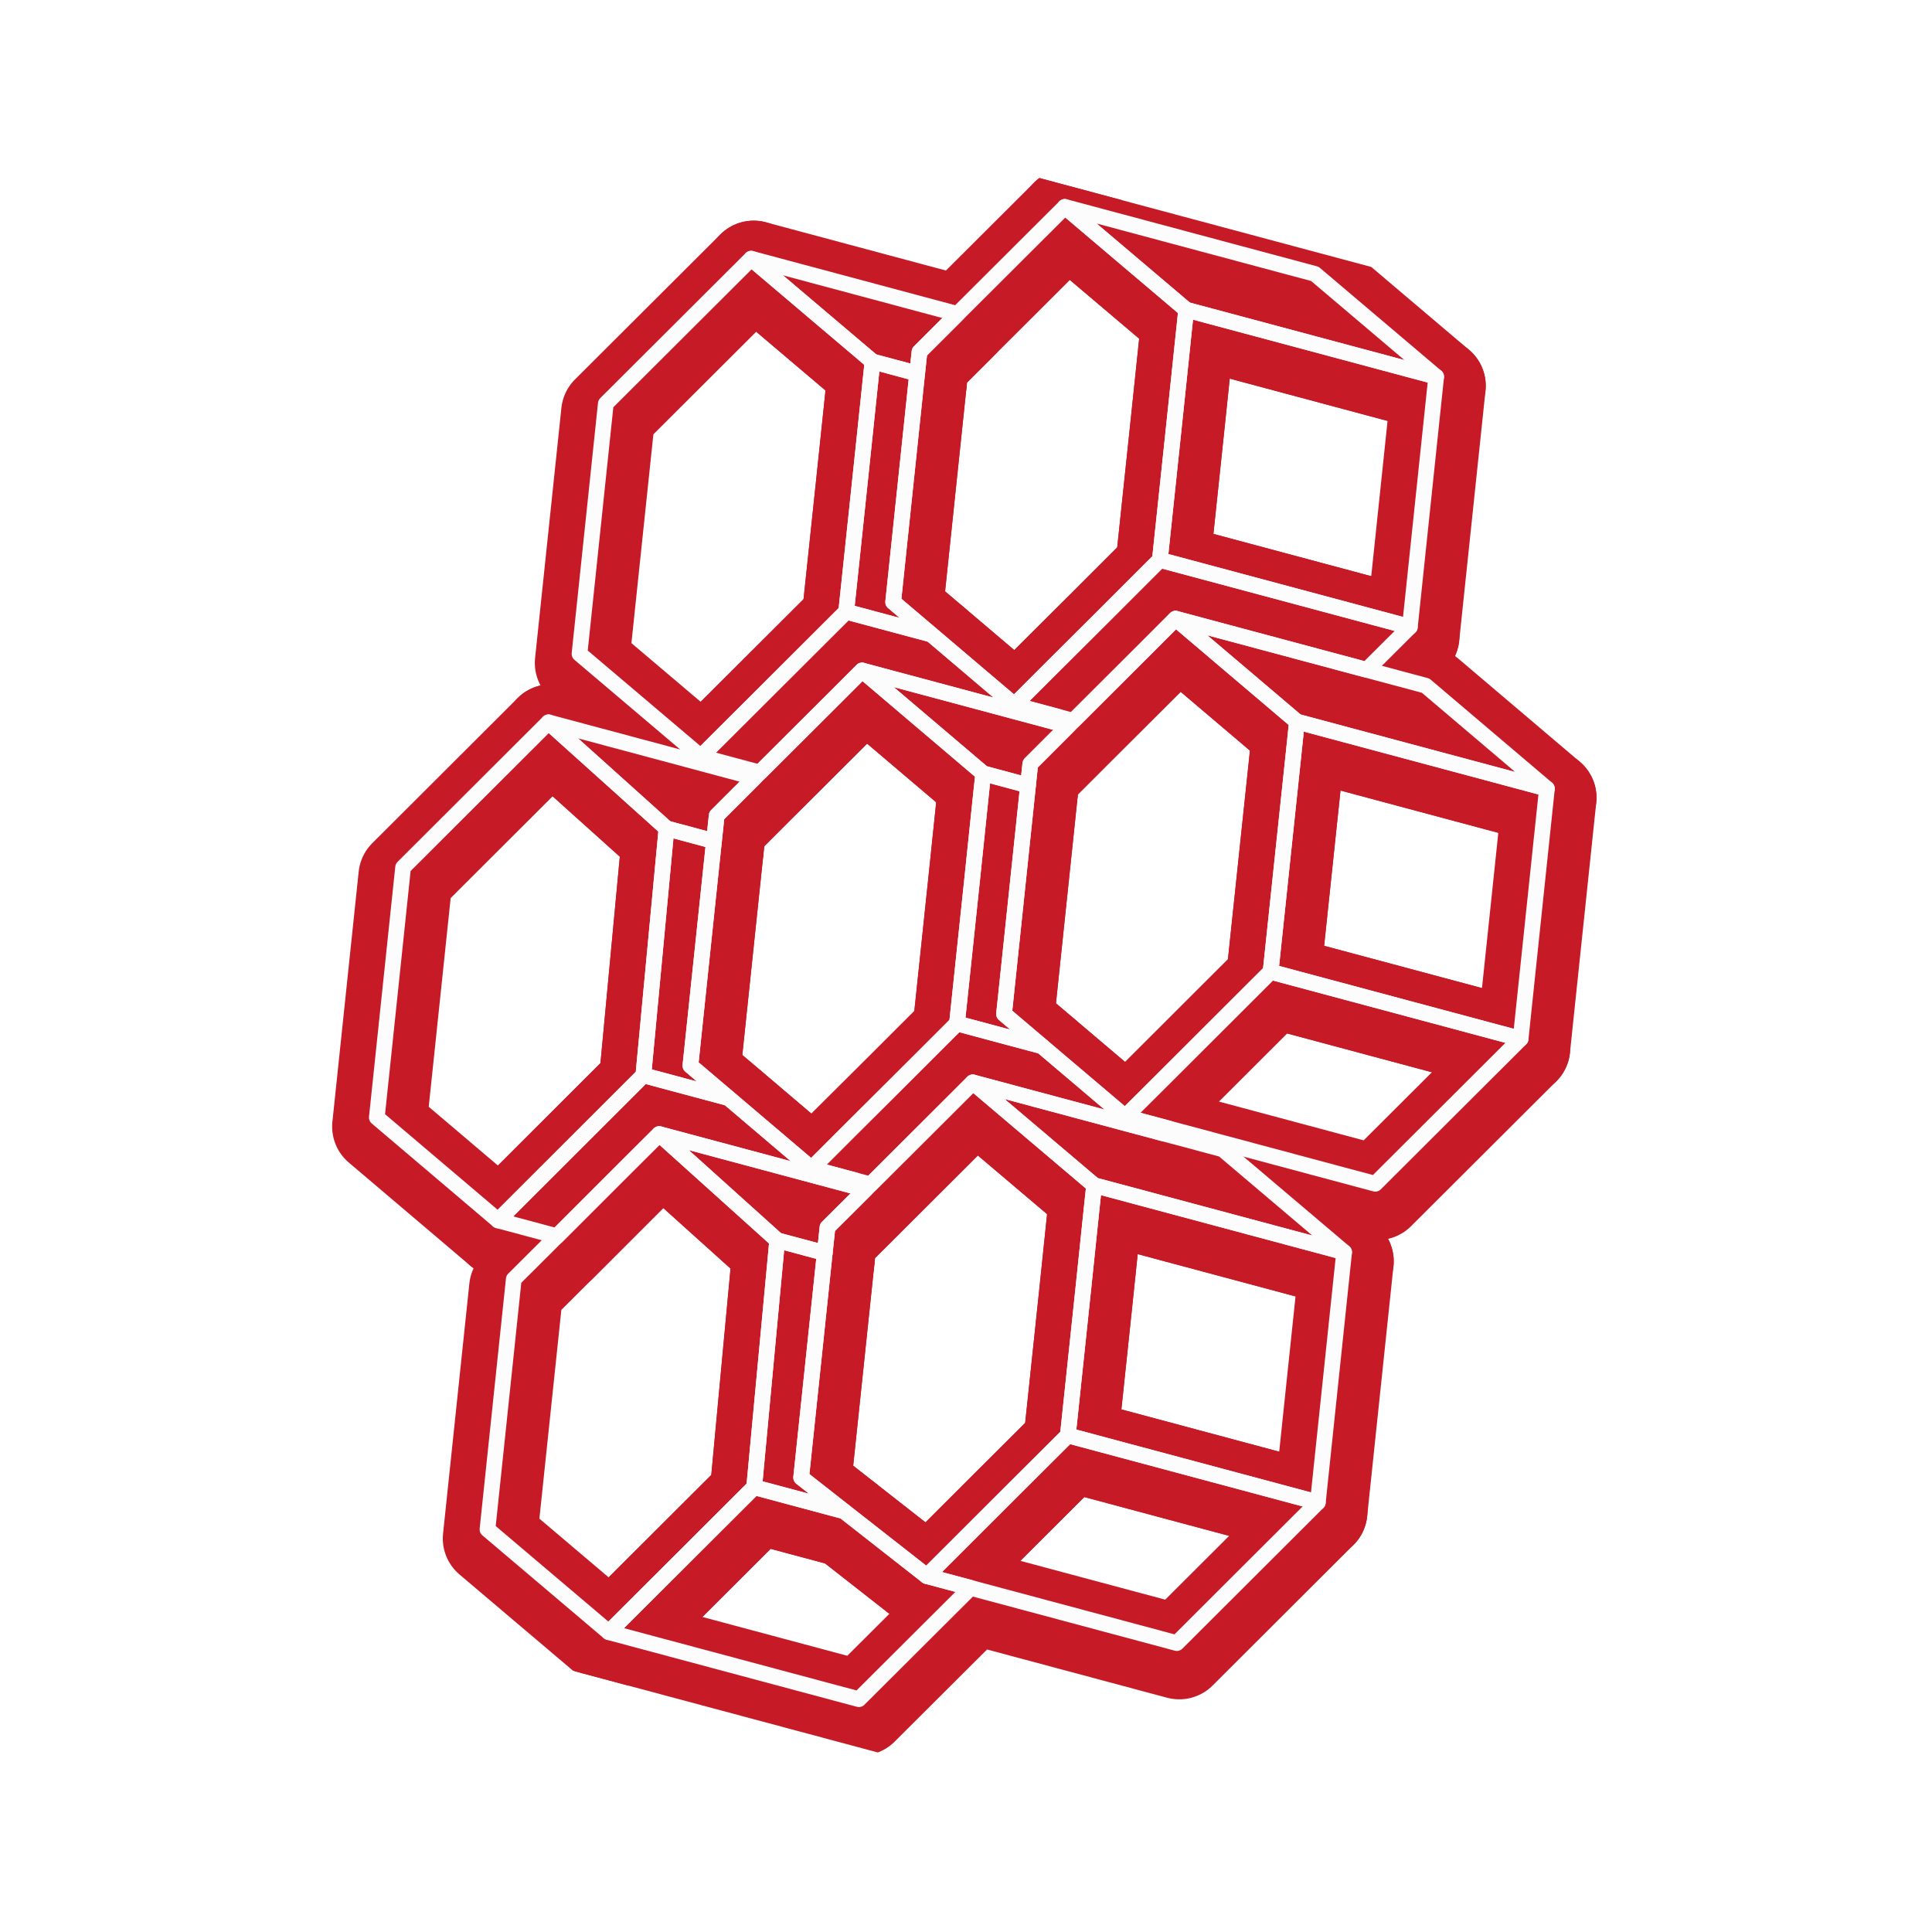
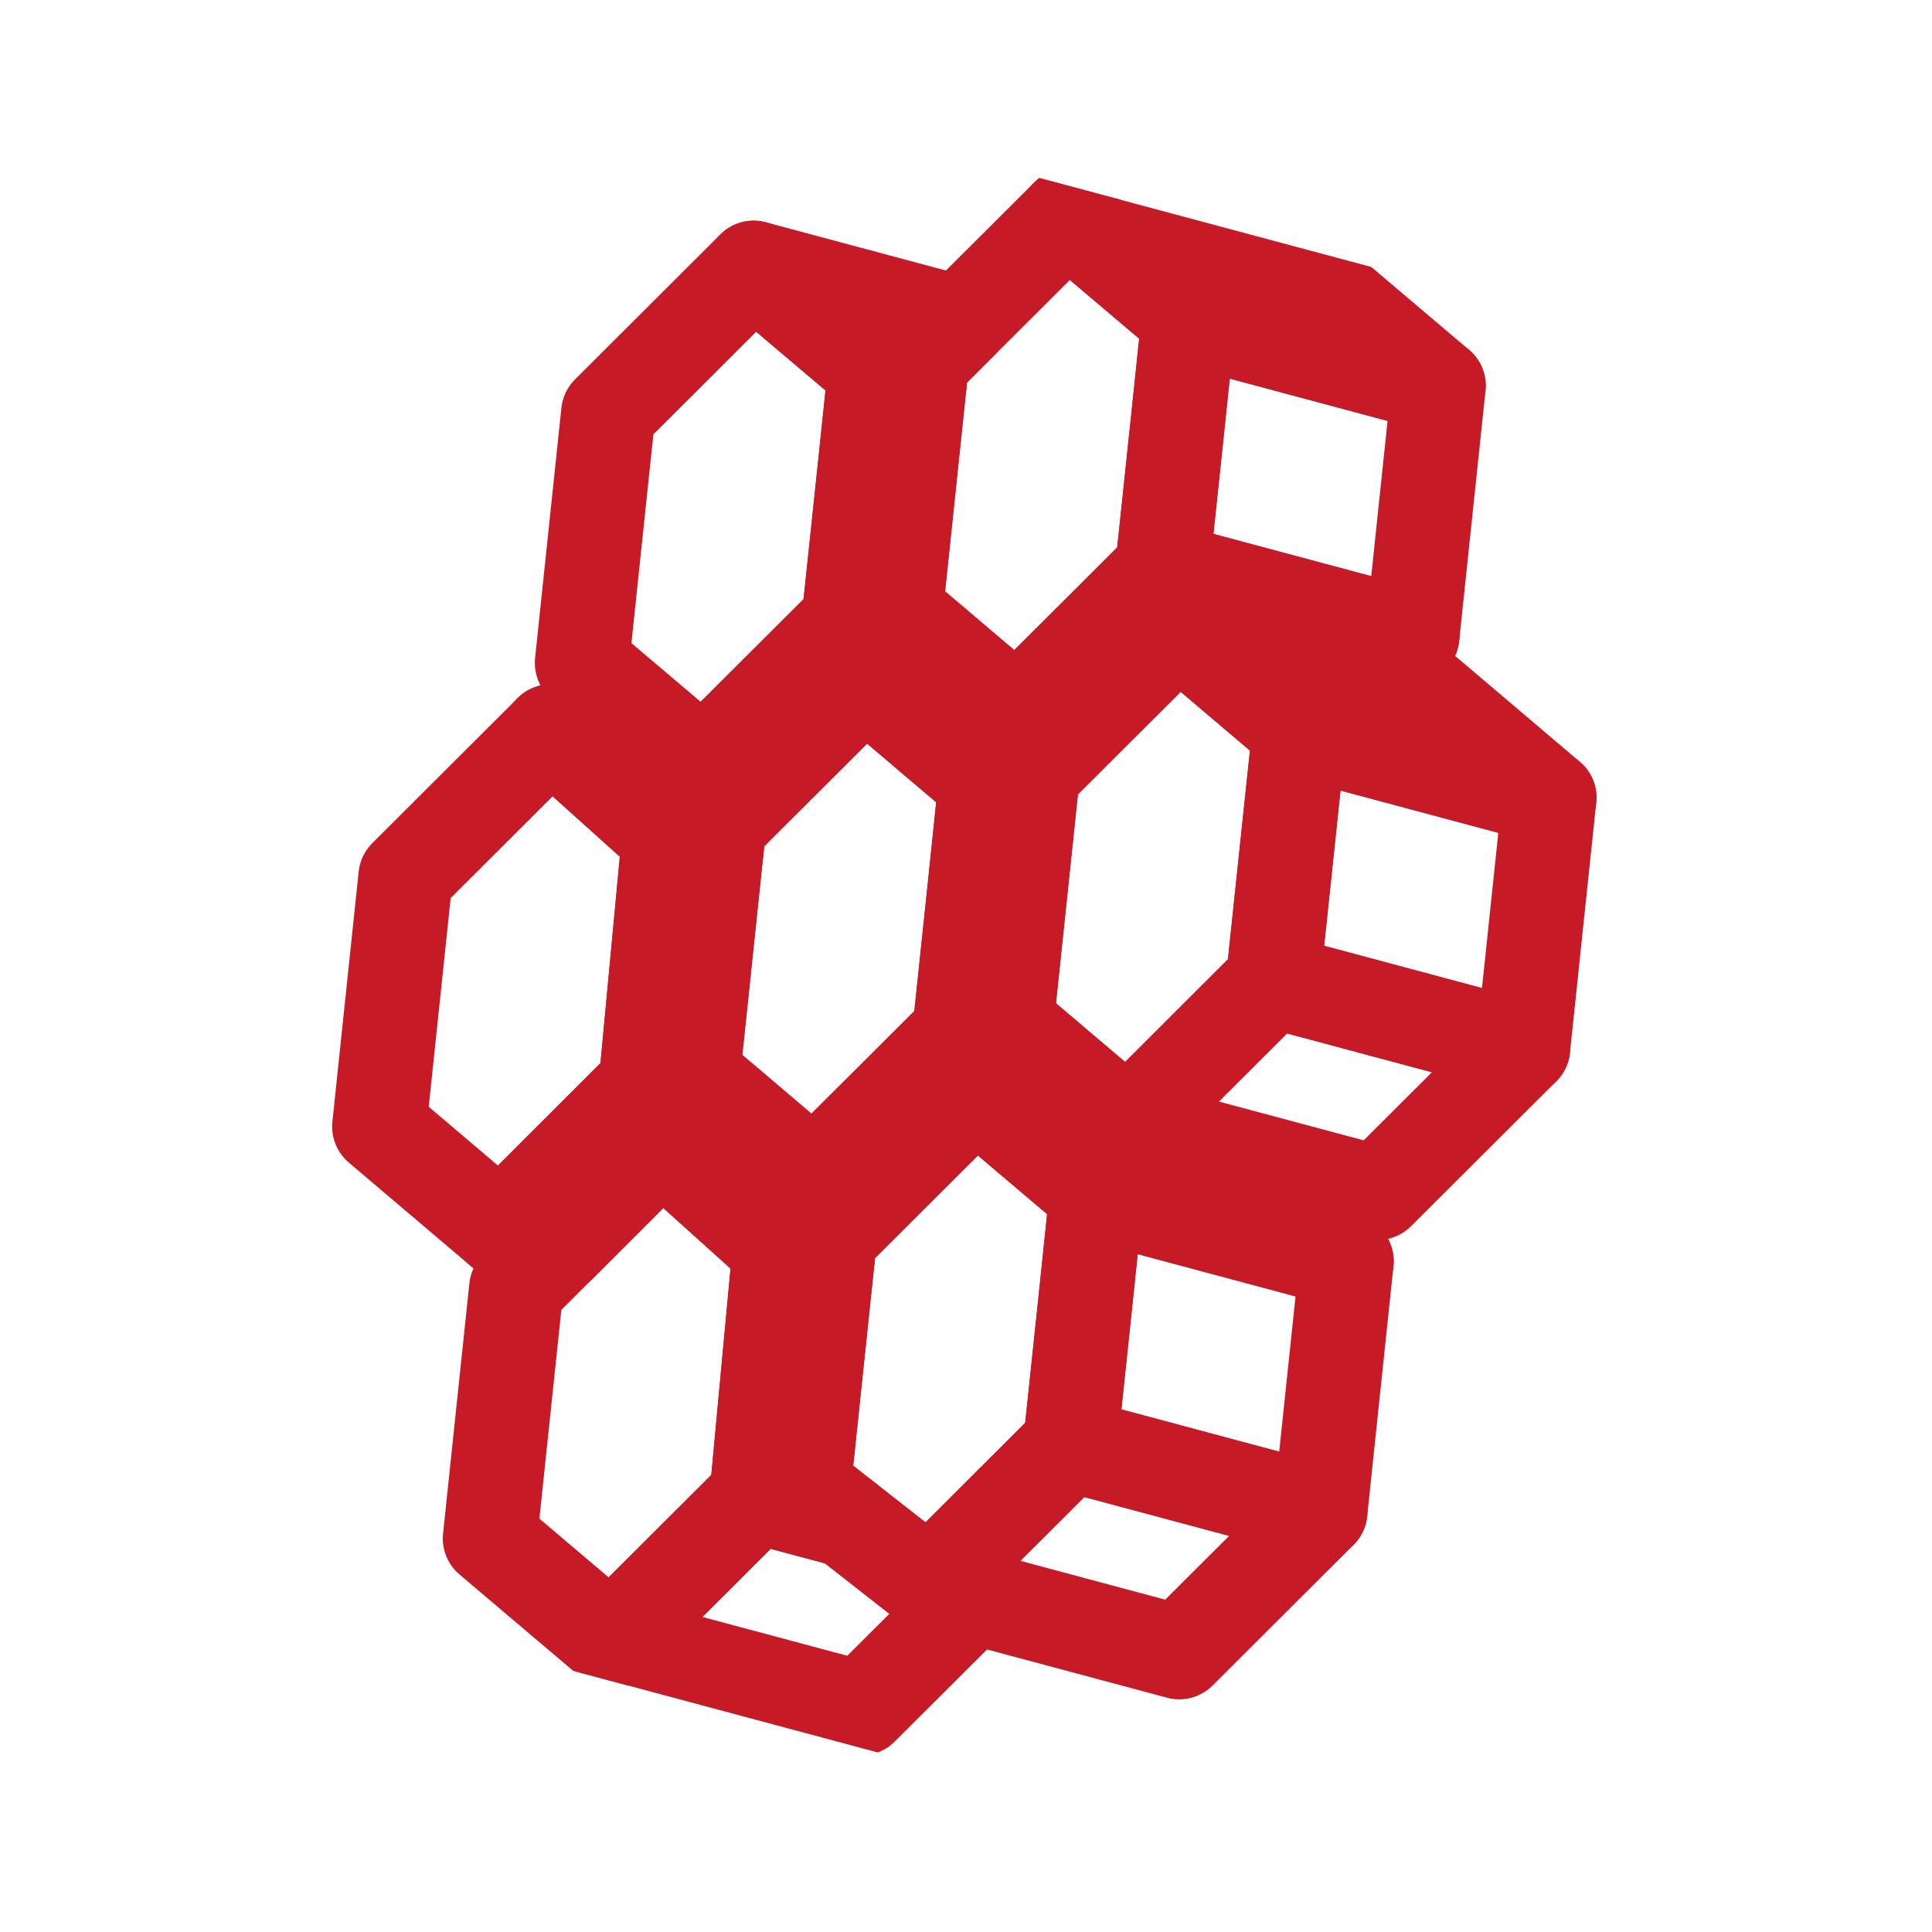
<svg xmlns="http://www.w3.org/2000/svg" width="123" height="123" viewBox="0 0 123 123" fill="none">
  <g clip-path="url(#clip0_3200_22072)" filter="url(#filter0_f_3200_22072)">
    <path d="M82.723 46.521L98.641 50.786L96.966 66.714L81.048 62.449L82.032 53.111L82.592 47.806L82.723 46.521Z" stroke="#C61A27" stroke-width="6" stroke-linecap="round" stroke-linejoin="round" />
    <path d="M62.756 49.818L65.605 50.582L65.338 53.14L64.077 65.136L66.496 67.188L61.084 65.738L62.065 56.408L62.617 51.1L62.756 49.818Z" stroke="#C61A27" stroke-width="6" stroke-linecap="round" stroke-linejoin="round" />
    <path d="M61.082 65.739L66.494 67.189L71.79 71.68L74.576 72.427L74.251 72.748L62.09 69.49L60.168 71.409L55.581 75.985L51.824 74.978L54.248 72.555L57.401 69.416L60.72 66.101L61.082 65.739Z" stroke="#C61A27" stroke-width="6" stroke-linecap="round" stroke-linejoin="round" />
    <path d="M49.638 79.541L52.662 80.351L52.421 82.653L51.16 94.648L53.895 96.794L48.172 95.261L49.032 86.035L49.519 80.811L49.638 79.541Z" stroke="#C61A27" stroke-width="6" stroke-linecap="round" stroke-linejoin="round" />
    <path d="M48.173 95.262L53.896 96.795L59.162 100.922L61.948 101.668L54.836 108.759L38.918 104.494L47.802 95.63L48.173 95.262Z" stroke="#C61A27" stroke-width="6" stroke-linecap="round" stroke-linejoin="round" />
    <path d="M69.813 76.035L85.731 80.3L84.056 96.228L68.138 91.963L69.124 82.617L69.676 77.309L69.813 76.035Z" stroke="#C61A27" stroke-width="6" stroke-linecap="round" stroke-linejoin="round" />
    <path d="M75.672 20.297L91.59 24.562L89.915 40.49L73.998 36.224L74.983 26.879L75.672 20.297Z" stroke="#C61A27" stroke-width="6" stroke-linecap="round" stroke-linejoin="round" />
    <path d="M73.996 36.225L89.914 40.49L87.167 43.227L74.998 39.966L73.074 41.893L68.487 46.469L64.738 45.465L67.162 43.041L70.361 39.856L73.624 36.593L73.996 36.225Z" stroke="#C61A27" stroke-width="6" stroke-linecap="round" stroke-linejoin="round" />
    <path d="M35.076 46.565L42.59 53.319L41.98 59.829L41.117 69.037L40.755 69.4L31.867 78.279L24.146 71.725L25.819 55.805L35.076 46.565Z" stroke="#C61A27" stroke-width="6" stroke-linecap="round" stroke-linejoin="round" />
    <path d="M42.123 72.78L49.635 79.542L49.516 80.812L49.029 86.036L48.17 95.262L47.798 95.63L38.914 104.494L31.191 97.948L32.866 82.02L35.612 79.283L40.191 74.705L42.123 72.78Z" stroke="#C61A27" stroke-width="6" stroke-linecap="round" stroke-linejoin="round" />
    <path d="M47.98 17.048L55.703 23.594L55.015 30.176L54.029 39.522L53.657 39.89L44.774 48.754L37.05 42.207L38.725 26.28L47.98 17.048Z" stroke="#C61A27" stroke-width="6" stroke-linecap="round" stroke-linejoin="round" />
    <path d="M67.947 13.751L83.865 18.016L91.588 24.562L75.671 20.297L67.947 13.751Z" stroke="#C61A27" stroke-width="6" stroke-linecap="round" stroke-linejoin="round" />
    <path d="M75.002 39.967L82.723 46.522L82.592 47.806L82.032 53.112L81.048 62.449L80.689 62.804L77.416 66.073L74.225 69.26L71.793 71.681L66.496 67.19L64.078 65.137L65.339 53.142L65.606 50.583L65.752 49.209L68.176 46.786L68.491 46.471L73.078 41.895L75.002 39.967Z" stroke="#C61A27" stroke-width="6" stroke-linecap="round" stroke-linejoin="round" />
    <path d="M81.048 62.448L96.966 66.713L87.711 75.945L71.793 71.68L74.225 69.259L77.416 66.071L80.689 62.802L81.048 62.448Z" stroke="#C61A27" stroke-width="6" stroke-linecap="round" stroke-linejoin="round" />
    <path d="M75 39.967L90.918 44.232L98.639 50.787L82.721 46.522L75 39.967Z" stroke="#C61A27" stroke-width="6" stroke-linecap="round" stroke-linejoin="round" />
    <path d="M62.088 69.489L78.006 73.754L85.729 80.3L69.811 76.035L62.088 69.489Z" stroke="#C61A27" stroke-width="6" stroke-linecap="round" stroke-linejoin="round" />
    <path d="M68.137 91.964L84.055 96.229L75.078 105.187L59.16 100.922L61.303 98.781L64.448 95.64L67.766 92.333L68.137 91.964Z" stroke="#C61A27" stroke-width="6" stroke-linecap="round" stroke-linejoin="round" />
    <path d="M62.093 69.49L69.816 76.037L69.679 77.311L69.127 82.619L68.141 91.965L67.769 92.333L64.452 95.64L61.307 98.781L59.164 100.922L53.897 96.796L51.163 94.65L52.423 82.654L52.665 80.353L52.837 78.722L55.269 76.301L55.584 75.986L60.171 71.41L62.093 69.49Z" stroke="#C61A27" stroke-width="6" stroke-linecap="round" stroke-linejoin="round" />
    <path d="M42.129 72.78L55.269 76.301L52.837 78.722L52.665 80.352L49.641 79.542L42.129 72.78Z" stroke="#C61A27" stroke-width="6" stroke-linecap="round" stroke-linejoin="round" />
    <path d="M41.117 69.037L46.545 70.492L51.825 74.979L54.611 75.726L54.296 76.041L42.127 72.781L40.195 74.706L35.616 79.284L31.867 78.279L40.755 69.4L41.117 69.037Z" stroke="#C61A27" stroke-width="6" stroke-linecap="round" stroke-linejoin="round" />
    <path d="M42.587 53.318L45.611 54.129L45.368 56.438L44.109 68.426L46.541 70.49L41.113 69.036L41.977 59.828L42.587 53.318Z" stroke="#C61A27" stroke-width="6" stroke-linecap="round" stroke-linejoin="round" />
    <path d="M55.041 43.266L62.754 49.819L62.615 51.1L62.063 56.409L61.082 65.738L60.72 66.101L57.401 69.416L54.248 72.555L51.824 74.978L46.544 70.491L44.111 68.426L45.37 56.438L45.613 54.129L45.784 52.506L48.207 50.083L48.532 49.761L53.107 45.199L55.041 43.266Z" stroke="#C61A27" stroke-width="6" stroke-linecap="round" stroke-linejoin="round" />
    <path d="M35.076 46.565L48.208 50.084L45.785 52.507L45.614 54.13L42.59 53.319L35.076 46.565Z" stroke="#C61A27" stroke-width="6" stroke-linecap="round" stroke-linejoin="round" />
    <path d="M67.951 13.751L75.674 20.297L74.986 26.88L74 36.225L73.628 36.593L70.365 39.856L67.166 43.041L64.742 45.465L59.454 40.975L57.021 38.91L58.28 26.923L58.55 24.357L58.696 22.983L61.117 20.567L67.951 13.751Z" stroke="#C61A27" stroke-width="6" stroke-linecap="round" stroke-linejoin="round" />
    <path d="M47.983 17.049L61.115 20.568L58.693 22.983L58.547 24.357L55.706 23.596L47.983 17.049Z" stroke="#C61A27" stroke-width="6" stroke-linecap="round" stroke-linejoin="round" />
    <path d="M55.704 23.595L58.545 24.357L58.275 26.924L57.017 38.911L59.449 40.976L54.029 39.523L55.015 30.178L55.704 23.595Z" stroke="#C61A27" stroke-width="6" stroke-linecap="round" stroke-linejoin="round" />
    <path d="M54.029 39.524L59.449 40.976L64.737 45.466L67.515 46.21L67.2 46.526L55.039 43.267L53.105 45.2L48.53 49.762L44.773 48.756L53.657 39.892L54.029 39.524Z" stroke="#C61A27" stroke-width="6" stroke-linecap="round" stroke-linejoin="round" />
    <path d="M55.039 43.266L68.172 46.785L65.748 49.208L65.602 50.582L62.752 49.818L55.039 43.266Z" stroke="#C61A27" stroke-width="6" stroke-linecap="round" stroke-linejoin="round" />
  </g>
  <g clip-path="url(#clip1_3200_22072)">
    <path d="M82.567 45.941L98.485 50.206L96.81 66.134L80.892 61.869L81.876 52.531L82.436 47.226L82.567 45.941Z" stroke="#FCFCFC" stroke-linecap="round" stroke-linejoin="round" />
    <path d="M62.6 49.238L65.449 50.002L65.182 52.56L63.921 64.556L66.339 66.608L60.927 65.158L61.909 55.828L62.461 50.52L62.6 49.238Z" stroke="#FCFCFC" stroke-linecap="round" stroke-linejoin="round" />
    <path d="M60.925 65.158L66.338 66.609L71.634 71.1L74.42 71.847L74.095 72.168L61.934 68.91L60.012 70.829L55.425 75.405L51.668 74.398L54.092 71.975L57.244 68.837L60.564 65.521L60.925 65.158Z" stroke="#FCFCFC" stroke-linecap="round" stroke-linejoin="round" />
    <path d="M49.481 78.961L52.506 79.771L52.264 82.073L51.004 94.068L53.738 96.214L48.016 94.681L48.876 85.455L49.363 80.231L49.481 78.961Z" stroke="#FCFCFC" stroke-linecap="round" stroke-linejoin="round" />
    <path d="M48.017 94.682L53.739 96.215L59.006 100.342L61.792 101.088L54.68 108.179L38.762 103.914L47.645 95.05L48.017 94.682Z" stroke="#FCFCFC" stroke-linecap="round" stroke-linejoin="round" />
    <path d="M69.657 75.455L85.574 79.72L83.9 95.648L67.982 91.383L68.968 82.037L69.52 76.729L69.657 75.455Z" stroke="#FCFCFC" stroke-linecap="round" stroke-linejoin="round" />
    <path d="M75.516 19.717L91.434 23.982L89.759 39.91L73.841 35.644L74.827 26.299L75.516 19.717Z" stroke="#FCFCFC" stroke-linecap="round" stroke-linejoin="round" />
    <path d="M73.84 35.645L89.757 39.91L87.011 42.647L74.842 39.386L72.918 41.313L68.331 45.889L64.582 44.885L67.006 42.461L70.205 39.276L73.468 36.013L73.84 35.645Z" stroke="#FCFCFC" stroke-linecap="round" stroke-linejoin="round" />
    <path d="M34.92 45.985L42.434 52.739L41.824 59.249L40.961 68.457L40.599 68.82L31.711 77.699L23.99 71.145L25.663 55.225L34.92 45.985Z" stroke="#FCFCFC" stroke-linecap="round" stroke-linejoin="round" />
    <path d="M41.967 72.2L49.479 78.962L49.36 80.232L48.873 85.456L48.013 94.682L47.642 95.05L38.758 103.914L31.035 97.368L32.709 81.44L35.456 78.703L40.035 74.125L41.967 72.2Z" stroke="#FCFCFC" stroke-linecap="round" stroke-linejoin="round" />
    <path d="M47.824 16.468L55.547 23.014L54.858 29.596L53.873 38.942L53.501 39.31L44.617 48.174L36.894 41.627L38.569 25.7L47.824 16.468Z" stroke="#FCFCFC" stroke-linecap="round" stroke-linejoin="round" />
    <path d="M67.791 13.17L83.709 17.436L91.432 23.982L75.514 19.717L67.791 13.17Z" stroke="#FCFCFC" stroke-linecap="round" stroke-linejoin="round" />
    <path d="M74.846 39.387L82.567 45.942L82.436 47.226L81.876 52.532L80.892 61.869L80.533 62.224L77.26 65.493L74.068 68.68L71.637 71.101L66.34 66.61L63.922 64.557L65.182 52.561L65.45 50.003L65.596 48.629L68.02 46.206L68.335 45.89L72.922 41.315L74.846 39.387Z" stroke="#FCFCFC" stroke-linecap="round" stroke-linejoin="round" />
    <path d="M80.892 61.867L96.81 66.133L87.555 75.365L71.637 71.1L74.068 68.678L77.26 65.491L80.533 62.222L80.892 61.867Z" stroke="#FCFCFC" stroke-linecap="round" stroke-linejoin="round" />
    <path d="M74.844 39.387L90.762 43.652L98.483 50.207L82.565 45.942L74.844 39.387Z" stroke="#FCFCFC" stroke-linecap="round" stroke-linejoin="round" />
    <path d="M61.932 68.909L77.85 73.174L85.573 79.72L69.655 75.455L61.932 68.909Z" stroke="#FCFCFC" stroke-linecap="round" stroke-linejoin="round" />
    <path d="M67.981 91.384L83.899 95.649L74.922 104.607L59.004 100.342L61.147 98.201L64.292 95.06L67.609 91.753L67.981 91.384Z" stroke="#FCFCFC" stroke-linecap="round" stroke-linejoin="round" />
    <path d="M61.936 68.91L69.659 75.457L69.523 76.731L68.97 82.039L67.985 91.385L67.613 91.753L64.296 95.06L61.151 98.201L59.008 100.342L53.741 96.216L51.006 94.07L52.267 82.075L52.508 79.773L52.681 78.142L55.112 75.721L55.427 75.406L60.014 70.83L61.936 68.91Z" stroke="#FCFCFC" stroke-linecap="round" stroke-linejoin="round" />
    <path d="M41.972 72.2L55.113 75.721L52.681 78.142L52.509 79.772L49.484 78.962L41.972 72.2Z" stroke="#FCFCFC" stroke-linecap="round" stroke-linejoin="round" />
    <path d="M40.961 68.457L46.388 69.912L51.669 74.399L54.455 75.146L54.14 75.461L41.971 72.201L40.039 74.126L35.46 78.704L31.711 77.699L40.599 68.82L40.961 68.457Z" stroke="#FCFCFC" stroke-linecap="round" stroke-linejoin="round" />
    <path d="M42.431 52.738L45.455 53.549L45.211 55.858L43.953 67.846L46.385 69.91L40.957 68.456L41.821 59.248L42.431 52.738Z" stroke="#FCFCFC" stroke-linecap="round" stroke-linejoin="round" />
    <path d="M54.885 42.686L62.598 49.239L62.459 50.52L61.907 55.829L60.925 65.158L60.564 65.521L57.244 68.836L54.092 71.975L51.668 74.398L46.387 69.911L43.955 67.846L45.214 55.858L45.457 53.549L45.627 51.926L48.051 49.503L48.376 49.181L52.951 44.619L54.885 42.686Z" stroke="#FCFCFC" stroke-linecap="round" stroke-linejoin="round" />
    <path d="M34.92 45.985L48.052 49.504L45.628 51.927L45.458 53.55L42.434 52.739L34.92 45.985Z" stroke="#FCFCFC" stroke-linecap="round" stroke-linejoin="round" />
    <path d="M67.795 13.171L75.518 19.717L74.829 26.299L73.844 35.645L73.472 36.013L70.209 39.276L67.01 42.461L64.586 44.885L59.298 40.395L56.865 38.33L58.124 26.343L58.393 23.776L58.54 22.403L60.961 19.987L67.795 13.171Z" stroke="#FCFCFC" stroke-linecap="round" stroke-linejoin="round" />
    <path d="M47.826 16.469L60.959 19.988L58.537 22.403L58.391 23.777L55.549 23.016L47.826 16.469Z" stroke="#FCFCFC" stroke-linecap="round" stroke-linejoin="round" />
-     <path d="M55.547 23.015L58.389 23.776L58.119 26.344L56.86 38.331L59.293 40.395L53.873 38.943L54.858 29.598L55.547 23.015Z" stroke="#FCFCFC" stroke-linecap="round" stroke-linejoin="round" />
+     <path d="M55.547 23.015L58.389 23.776L58.119 26.344L56.86 38.331L59.293 40.395L53.873 38.943L54.858 29.598Z" stroke="#FCFCFC" stroke-linecap="round" stroke-linejoin="round" />
    <path d="M53.873 38.944L59.293 40.396L64.581 44.886L67.359 45.63L67.044 45.946L54.883 42.687L52.949 44.62L48.374 49.182L44.617 48.176L53.501 39.312L53.873 38.944Z" stroke="#FCFCFC" stroke-linecap="round" stroke-linejoin="round" />
-     <path d="M54.883 42.686L68.015 46.205L65.592 48.628L65.445 50.002L62.596 49.238L54.883 42.686Z" stroke="#FCFCFC" stroke-linecap="round" stroke-linejoin="round" />
  </g>
  <defs>
    <filter id="filter0_f_3200_22072" x="-9.711" y="-9.42" width="142.051" height="141.896" filterUnits="userSpaceOnUse" color-interpolation-filters="sRGB">
      <feFlood flood-opacity="0" result="BackgroundImageFix" />
      <feBlend mode="normal" in="SourceGraphic" in2="BackgroundImageFix" result="shape" />
      <feGaussianBlur stdDeviation="5" result="effect1_foregroundBlur_3200_22072" />
    </filter>
    <clipPath id="clip0_3200_22072">
      <rect width="99.482" height="99.7" fill="white" transform="translate(0.289 96.672) rotate(-75)" />
    </clipPath>
    <clipPath id="clip1_3200_22072">
-       <rect width="99.482" height="99.7" fill="white" transform="translate(0.133 96.092) rotate(-75)" />
-     </clipPath>
+       </clipPath>
  </defs>
</svg>